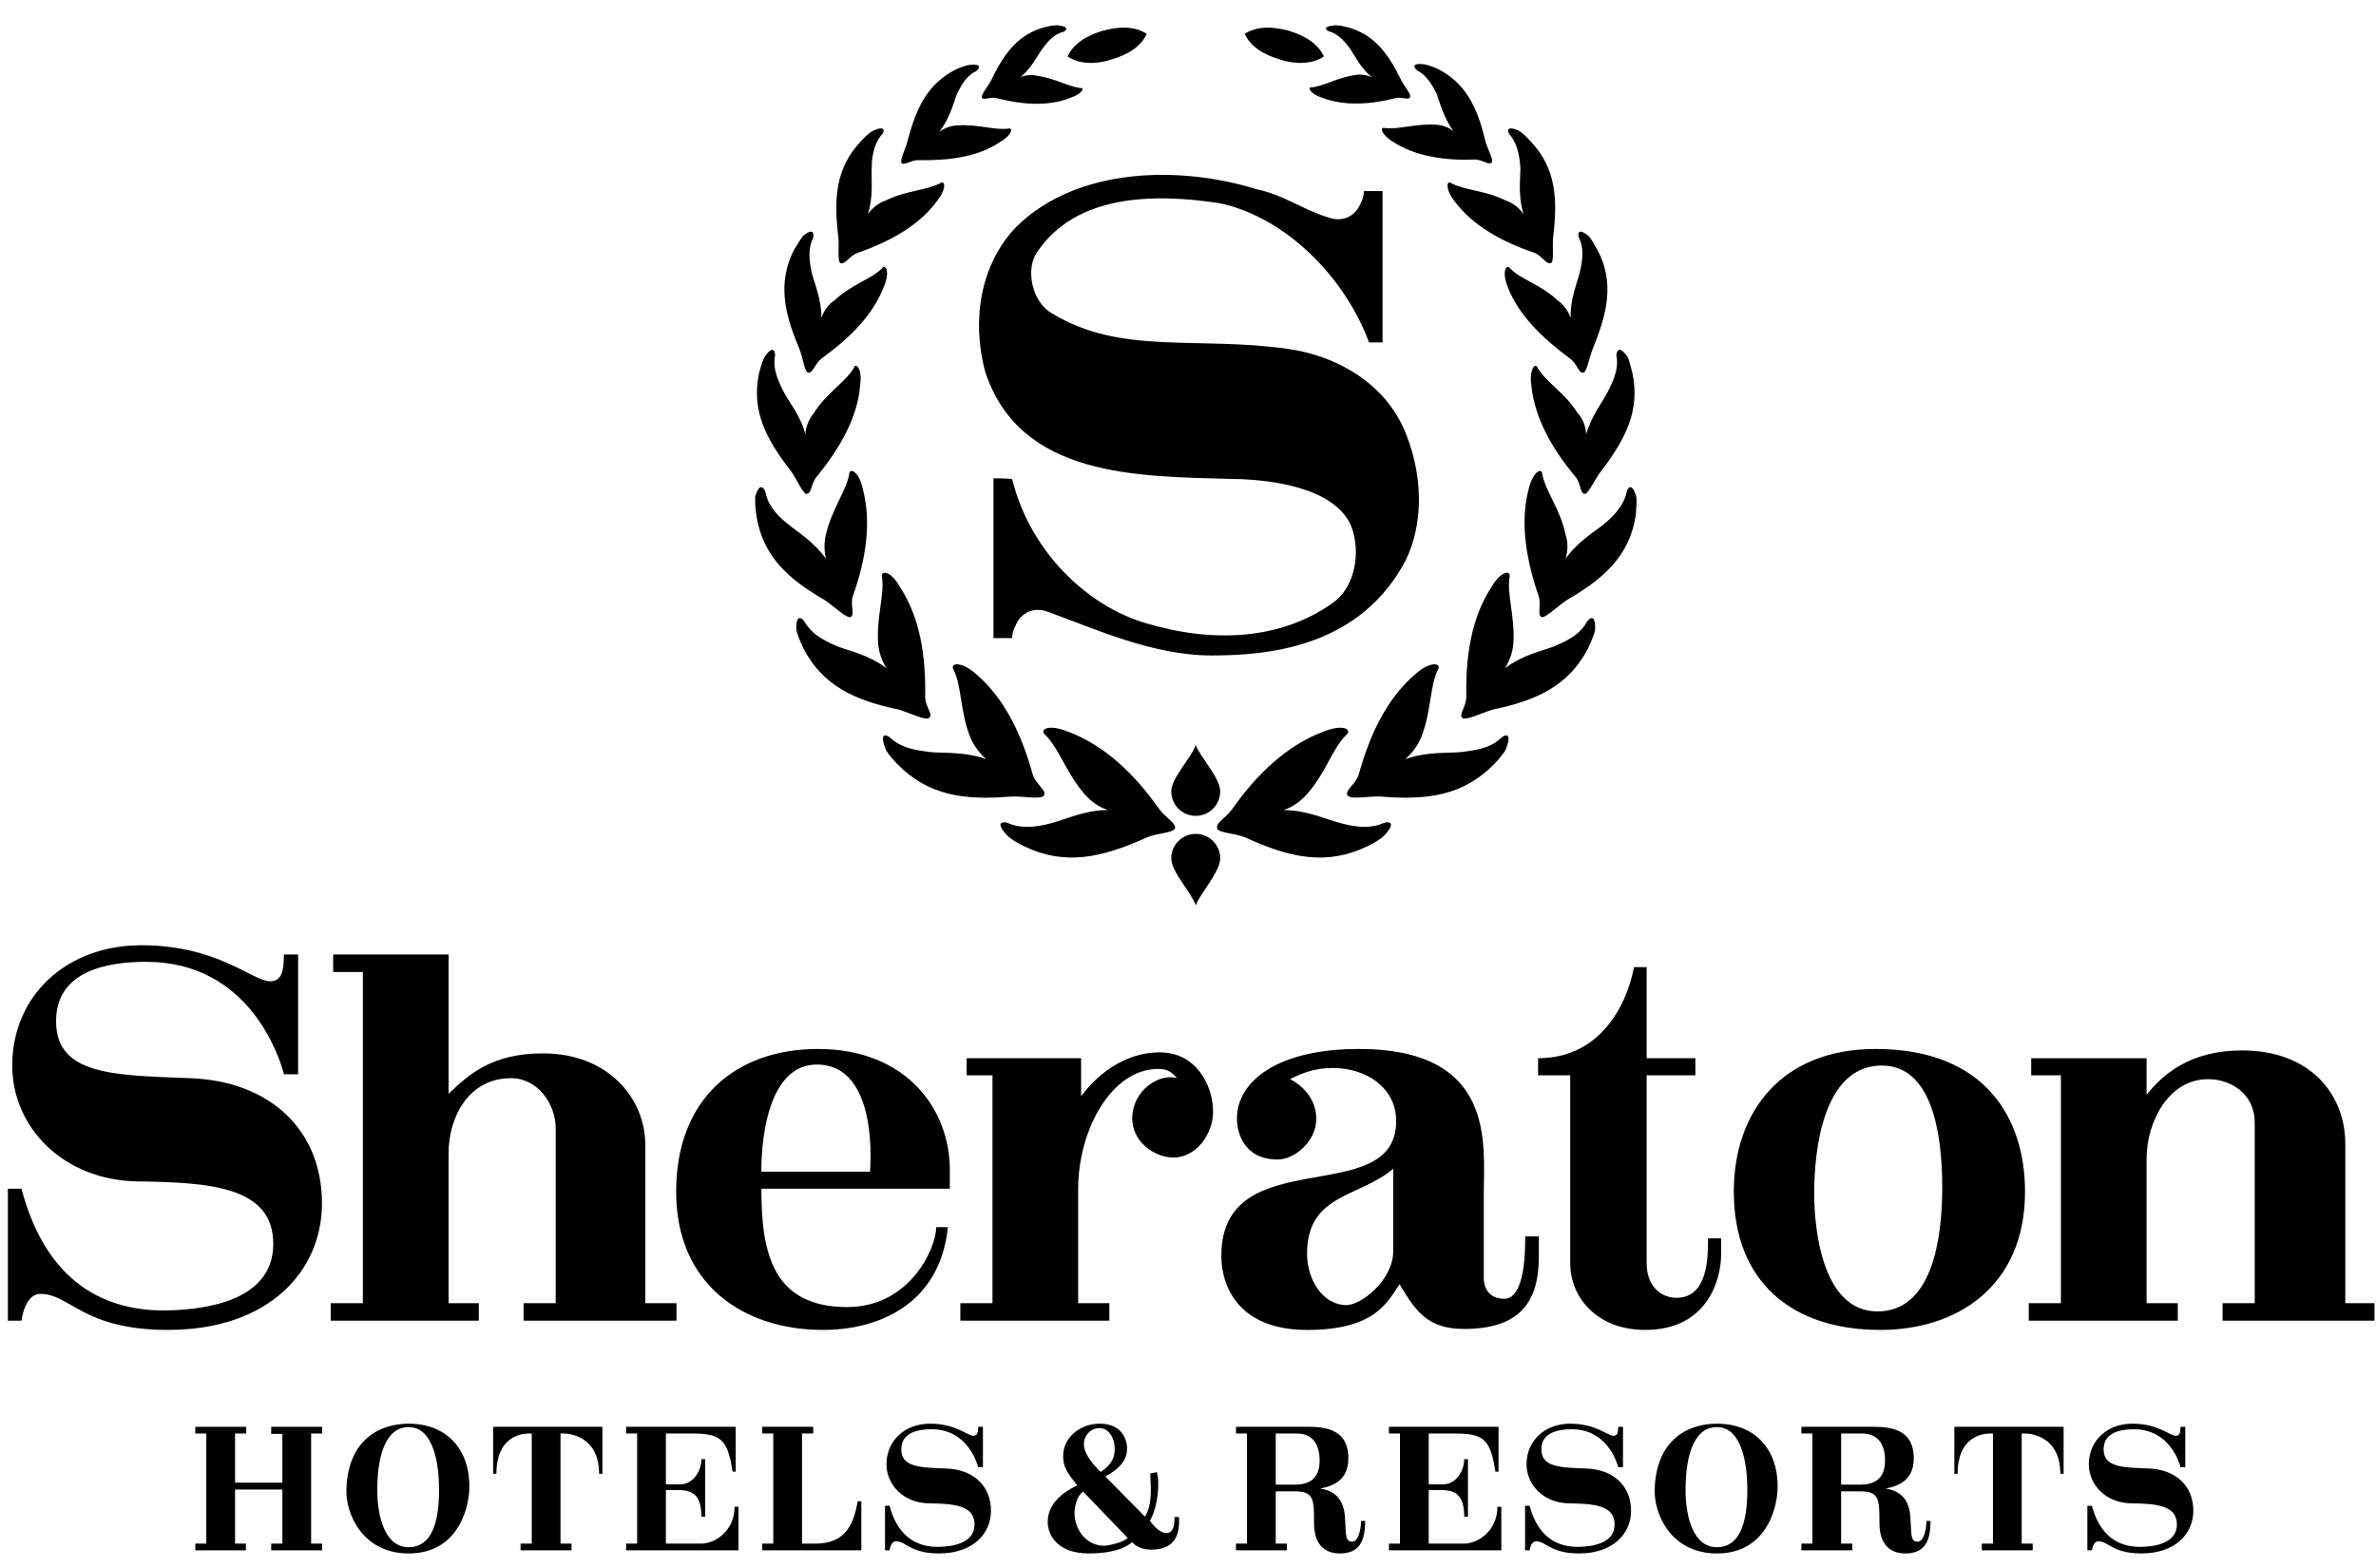
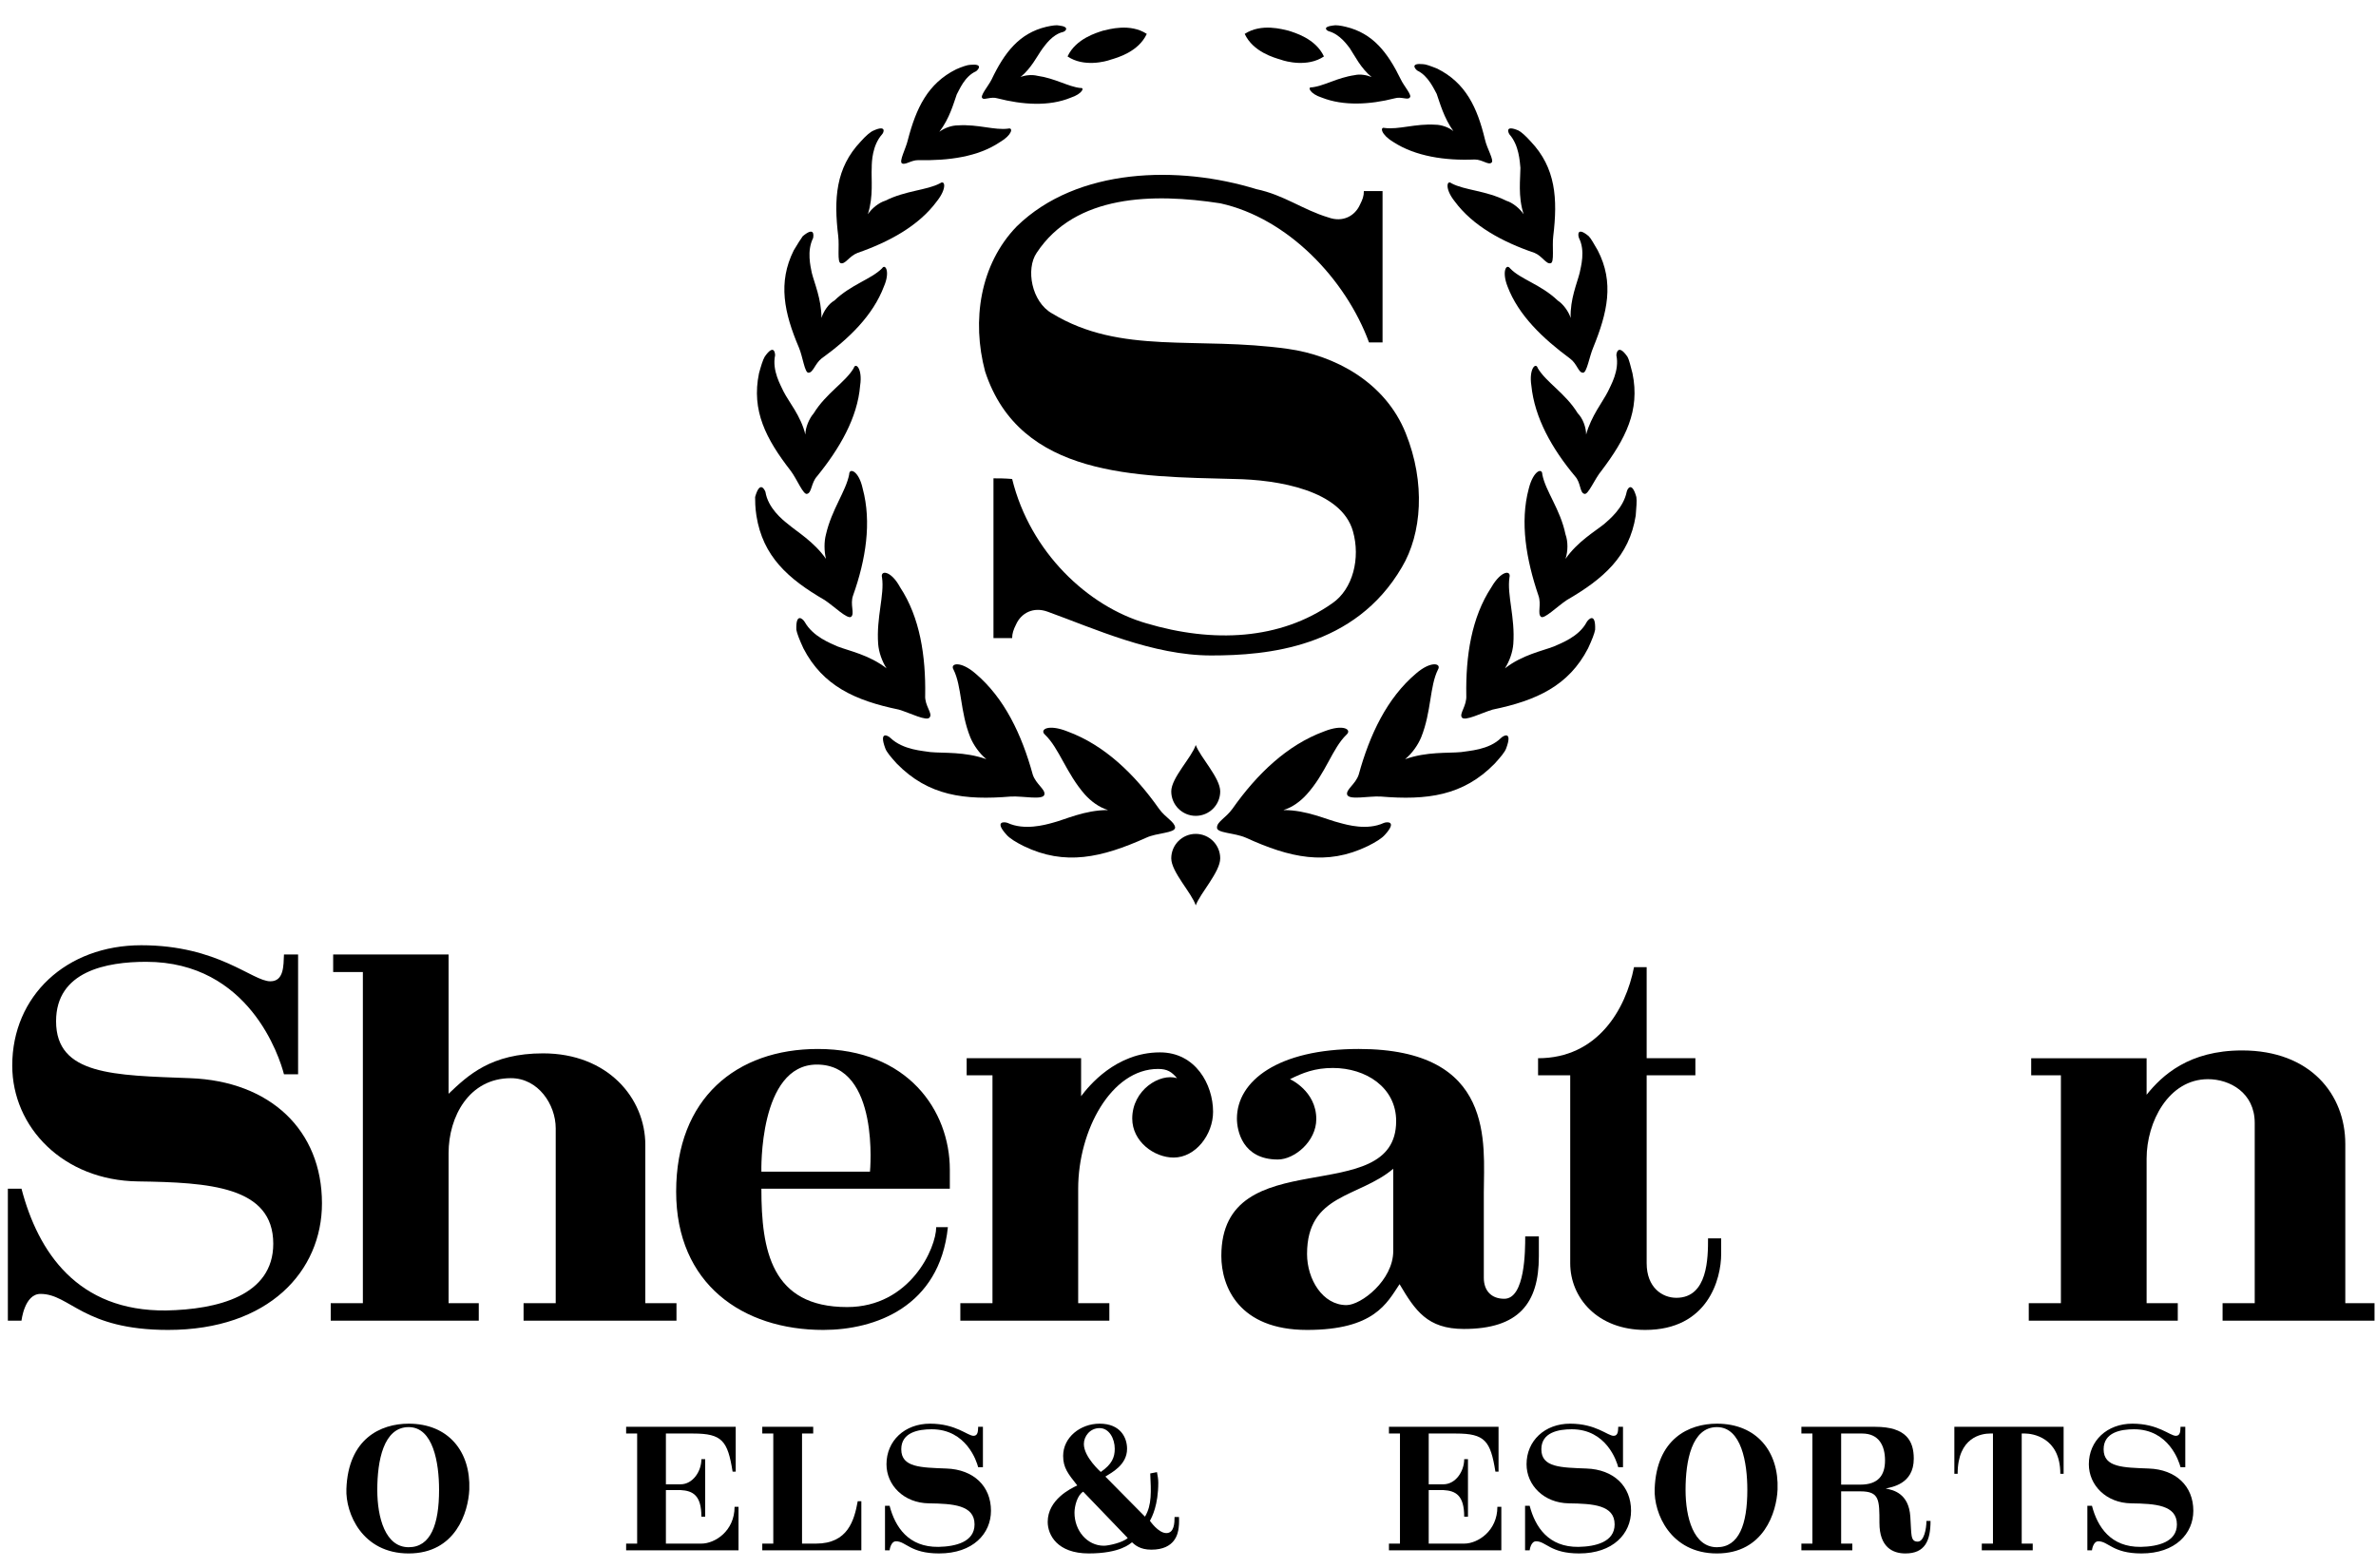
<svg xmlns="http://www.w3.org/2000/svg" version="1.1" id="Layer_1" x="0px" y="0px" width="800px" height="528px" viewBox="0 0 800 528" enable-background="new 0 0 800 528" xml:space="preserve">
  <g>
-     <polygon fill-rule="evenodd" clip-rule="evenodd" points="108.466,522.055 108.466,519.785 104.757,519.785 104.757,482.717    108.466,482.717 108.466,480.455 91.316,480.455 91.316,482.829 95.078,482.829 95.078,499.26 79.146,499.26 79.146,482.717    82.906,482.717 82.906,480.455 65.758,480.455 65.758,482.717 69.464,482.717 69.464,519.785 65.758,519.785 65.758,522.055    82.795,522.055 82.795,519.785 79.146,519.785 79.146,501.584 95.078,501.584 95.078,519.785 91.316,519.785 91.316,522.055    108.466,522.055 108.466,522.055  " />
    <path fill-rule="evenodd" clip-rule="evenodd" d="M158.015,501.584c0.497-12.832-7.083-22.184-20.414-22.184   c-9.461,0-20.361,5.086-20.969,21.967c-0.331,8.187,5.313,21.732,20.969,21.732C153.421,523.1,157.682,509.165,158.015,501.584   L158.015,501.584L158.015,501.584L158.015,501.584z M147.835,501.694c0,11.623-2.821,19.309-10.234,19.309   c-7.856,0-10.567-9.956-10.567-19.309c0-9.678,2.047-21.137,10.567-21.137C145.843,480.558,147.835,492.509,147.835,501.694   L147.835,501.694L147.835,501.694z" />
-     <path fill-rule="evenodd" clip-rule="evenodd" d="M202.827,496.272v-15.817h-36.79v15.817h1.105   c0-12.391,8.133-13.556,10.956-13.556h0.941v37.068h-3.764v2.27h17.151v-2.27h-3.707v-37.068h1.108   c2.319,0,11.891,1.165,11.891,13.556H202.827L202.827,496.272L202.827,496.272z" />
    <path fill-rule="evenodd" clip-rule="evenodd" d="M248.66,522.055v-14.66h-1.328c0,8.124-6.583,12.391-11.173,12.391h-11.951   v-18.028h4.924c4.259,0.216,7.027,1.873,7.027,8.952h1.271v-19.357h-1.271c0,4.092-2.878,8.462-7.027,8.462h-4.924v-17.097h9.183   c9.738,0,11.621,2.435,13.278,12.84h1.049v-15.102H210.82v2.262h3.707v37.068c-1.326,0-2.267,0-3.707,0v2.27H248.66L248.66,522.055   L248.66,522.055z" />
    <path fill-rule="evenodd" clip-rule="evenodd" d="M290.016,522.055v-16.543h-1.217c-1.162,6.364-3.267,14.273-14.051,14.273   c-1.661,0-3.043,0-4.703,0v-37.068h3.762v-2.262h-17.149v2.262h3.707v37.068h-3.707v2.27H290.016L290.016,522.055L290.016,522.055z   " />
    <path fill-rule="evenodd" clip-rule="evenodd" d="M333.661,508.724c0-8.307-5.862-13.893-14.991-14.221   c-8.63-0.337-15.213-0.337-15.213-6.477c0-5.698,5.752-6.743,10.232-6.743c11.73,0,15.161,10.837,15.659,12.779h1.602v-13.607   h-1.602c-0.059,1.268,0,3.038-1.549,3.038c-2.046,0-5.919-4.093-14.662-4.093c-8.519,0-14.659,5.751-14.659,13.669   c0,7.021,5.808,13.048,14.273,13.159c8.078,0.112,15.378,0.552,15.378,7.089c0,5.915-6.362,7.46-12.17,7.572   c-10.068,0.113-14.548-6.64-16.43-13.831h-1.548v14.996h1.548c0,0,0.333-3.047,2.157-3.047c3.373,0,4.813,4.092,14.496,4.092   C327.632,523.1,333.661,516.409,333.661,508.724L333.661,508.724L333.661,508.724z" />
    <path fill-rule="evenodd" clip-rule="evenodd" d="M396.968,510.821h-1.494c0,1.996-0.11,5.423-2.77,5.423   c-2.709,0-5.529-4.145-5.529-4.145c0.718-1.278,2.819-5.319,2.819-12.84c0-1.218-0.219-2.373-0.44-3.54l-2.268,0.441   c0.273,5.923,0.606,10.619-1.773,14.548l-13.332-13.495c1.992-1.269,7.303-3.876,7.303-9.352c0-3.755-2.213-8.462-9.24-8.462   c-6.472,0-12.283,4.594-12.283,10.845c0,4.033,1.66,6.027,4.76,9.956c-2.268,1.054-9.957,4.81-9.957,12.279   c0,4.378,3.208,10.619,13.83,10.619c10.623,0,13.94-3.314,14.549-3.756c0.938,0.829,2.6,2.487,6.525,2.487   c8.024,0,8.962-5.475,9.185-7.356C397.078,512.98,396.968,510.821,396.968,510.821L396.968,510.821L396.968,510.821   L396.968,510.821z M375.336,487.862c0,2.875-0.941,5.207-4.703,7.798c0,0-5.697-5.026-5.697-9.403c0-2.599,2.044-5.362,5.31-5.362   C373.457,480.895,375.336,484.435,375.336,487.862L375.336,487.862L375.336,487.862L375.336,487.862z M379.708,517.902   c-1.662,1.547-6.473,2.599-8.022,2.599c-5.645,0-9.903-5.086-9.903-11.112c0-2.22,0.941-5.923,2.932-7.089L379.708,517.902   L379.708,517.902L379.708,517.902z" />
-     <path fill-rule="evenodd" clip-rule="evenodd" d="M459.642,512.152h-1.386c0,2.711-0.828,6.968-2.932,6.968   c-2.599,0-2.046-2.6-2.485-8.411c-0.502-7.797-5.7-9.015-8.304-9.454c1.774-0.502,9.464-1.33,9.464-10.068   c0-5.922-2.491-10.731-13.004-10.731h-24.837v2.262h3.704v37.068h-3.704v2.27h17.148v-2.27h-3.761v-17.597h6.472   c6.421,0,6.421,2.822,6.421,10.629c0,8.186,4.476,10.282,8.736,10.282C457.759,523.1,459.642,518.844,459.642,512.152   L459.642,512.152L459.642,512.152L459.642,512.152z M444.316,491.791c0,4.983-2.271,8.134-8.299,8.134h-6.472v-17.208h7.081   C442.269,482.717,444.316,486.809,444.316,491.791L444.316,491.791L444.316,491.791z" />
    <path fill-rule="evenodd" clip-rule="evenodd" d="M505.499,522.055v-14.66h-1.328c0,8.124-6.58,12.391-11.174,12.391h-11.95   v-18.028h4.922c4.261,0.216,7.028,1.873,7.028,8.952h1.269v-19.357h-1.269c0,4.092-2.879,8.462-7.028,8.462h-4.922v-17.097h9.183   c9.739,0,11.617,2.435,13.276,12.84h1.054v-15.102h-36.9v2.262h3.708v37.068c-1.328,0-2.27,0-3.708,0v2.27H505.499L505.499,522.055   L505.499,522.055z" />
    <path fill-rule="evenodd" clip-rule="evenodd" d="M549.178,508.724c0-8.307-5.862-13.893-14.994-14.221   c-8.63-0.337-15.21-0.337-15.21-6.477c0-5.698,5.751-6.743,10.232-6.743c11.726,0,15.158,10.837,15.653,12.779h1.607v-13.607   h-1.607c-0.055,1.268,0,3.038-1.544,3.038c-2.051,0-5.924-4.093-14.662-4.093c-8.518,0-14.662,5.751-14.662,13.669   c0,7.021,5.812,13.048,14.273,13.159c8.078,0.112,15.383,0.552,15.383,7.089c0,5.915-6.364,7.46-12.17,7.572   c-10.073,0.113-14.555-6.64-16.433-13.831h-1.549v14.996h1.549c0,0,0.329-3.047,2.159-3.047c3.371,0,4.81,4.092,14.494,4.092   C543.147,523.1,549.178,516.409,549.178,508.724L549.178,508.724L549.178,508.724z" />
    <path fill-rule="evenodd" clip-rule="evenodd" d="M598.507,501.584c0.496-12.832-7.085-22.184-20.417-22.184   c-9.458,0-20.355,5.086-20.963,21.967c-0.334,8.187,5.31,21.732,20.963,21.732C593.913,523.1,598.175,509.165,598.507,501.584   L598.507,501.584L598.507,501.584L598.507,501.584z M588.327,501.694c0,11.623-2.819,19.309-10.237,19.309   c-7.852,0-10.563-9.956-10.563-19.309c0-9.678,2.047-21.137,10.563-21.137C586.332,480.558,588.327,492.509,588.327,501.694   L588.327,501.694L588.327,501.694z" />
    <path fill-rule="evenodd" clip-rule="evenodd" d="M650.012,512.152h-1.381c0,2.711-0.834,6.968-2.932,6.968   c-2.604,0-2.051-2.6-2.491-8.411c-0.501-7.797-5.698-9.015-8.298-9.454c1.77-0.502,9.459-1.33,9.459-10.068   c0-5.922-2.486-10.731-12.999-10.731h-24.842v2.262h3.708v37.068h-3.708v2.27h17.153v-2.27h-3.766v-17.597h6.477   c6.416,0,6.416,2.822,6.416,10.629c0,8.186,4.48,10.282,8.741,10.282C648.129,523.1,650.012,518.844,650.012,512.152   L650.012,512.152L650.012,512.152L650.012,512.152z M634.689,491.791c0,4.983-2.27,8.134-8.297,8.134h-6.477v-17.208h7.081   C632.64,482.717,634.689,486.809,634.689,491.791L634.689,491.791L634.689,491.791z" />
    <path fill-rule="evenodd" clip-rule="evenodd" d="M694.821,496.272v-15.817h-36.792v15.817h1.109   c0-12.391,8.134-13.556,10.952-13.556h0.941v37.068h-3.76v2.27h17.147v-2.27h-3.708v-37.068h1.109   c2.322,0,11.891,1.165,11.891,13.556H694.821L694.821,496.272L694.821,496.272z" />
    <path fill-rule="evenodd" clip-rule="evenodd" d="M738.495,508.724c0-8.307-5.863-13.893-14.991-14.221   c-8.63-0.337-15.213-0.337-15.213-6.477c0-5.698,5.755-6.743,10.235-6.743c11.726,0,15.159,10.837,15.656,12.779h1.604v-13.607   h-1.604c-0.058,1.268,0,3.038-1.551,3.038c-2.046,0-5.919-4.093-14.657-4.093c-8.522,0-14.661,5.751-14.661,13.669   c0,7.021,5.807,13.048,14.271,13.159c8.078,0.112,15.38,0.552,15.38,7.089c0,5.915-6.365,7.46-12.172,7.572   c-10.066,0.113-14.549-6.64-16.43-13.831h-1.547v14.996h1.547c0,0,0.331-3.047,2.157-3.047c3.376,0,4.813,4.092,14.493,4.092   C732.468,523.1,738.495,516.409,738.495,508.724L738.495,508.724L738.495,508.724z" />
    <path fill-rule="evenodd" clip-rule="evenodd" d="M373.111,272.771c-8.029,0-14.534,3.256-18.874,4.339   c-2.387,0.65-9.325,2.602-14.965,0c-1.086-0.434-4.556-0.651-0.435,3.906c1.087,1.298,3.255,2.6,5.857,3.899   c13.883,6.728,26.243,3.905,41.208-2.813c3.689-1.738,9.764-1.521,9.764-3.475c-0.217-1.951-3.252-3.253-5.425-6.289   c-8.242-11.713-18.434-21.474-30.799-26.027c-6.506-2.604-9.543-0.652-7.592,1.084c4.775,4.556,7.159,13.014,13.451,20.171   C367.252,269.737,370.071,271.907,373.111,272.771L373.111,272.771L373.111,272.771z" />
    <path fill-rule="evenodd" clip-rule="evenodd" d="M394.363,266.484c0-4.556,6.943-11.495,8.243-15.619   c1.519,4.124,8.241,11.063,8.241,15.619c0,4.555-3.686,8.241-8.241,8.241C398.052,274.726,394.363,271.039,394.363,266.484   L394.363,266.484L394.363,266.484z" />
    <path fill-rule="evenodd" clip-rule="evenodd" d="M394.363,289.04c0,4.555,6.943,11.712,8.243,15.831   c1.519-4.119,8.241-11.276,8.241-15.831c0-4.557-3.686-8.242-8.241-8.242C398.052,280.798,394.363,284.483,394.363,289.04   L394.363,289.04L394.363,289.04z" />
    <path fill-rule="evenodd" clip-rule="evenodd" d="M332.112,255.639c-7.372-2.604-14.314-1.954-18.868-2.388   c-2.386-0.432-9.108-0.652-13.445-4.77c-0.868-0.867-3.905-2.388-1.738,3.47c0.435,1.3,1.953,3.038,3.907,5.205   c10.628,10.846,22.773,12.364,38.391,11.064c4.119-0.218,10.843,1.3,11.278-0.653c0.435-1.735-2.82-3.47-3.906-6.724   c-3.688-13.448-9.543-25.812-19.302-34.053c-4.989-4.338-8.675-3.471-7.375-1.302c2.82,5.642,2.167,14.099,5.641,22.773   C327.777,250.865,329.729,253.685,332.112,255.639L332.112,255.639L332.112,255.639z" />
    <path fill-rule="evenodd" clip-rule="evenodd" d="M298.496,225.057c-5.859-4.557-12.58-5.859-16.484-7.376   c-2.384-1.082-8.242-3.252-11.061-8.241c-0.652-1.084-3.035-3.252-2.821,2.604c0.217,1.301,1.086,3.47,2.384,6.289   c6.509,12.58,17.354,17.569,32.104,20.607c3.687,1.083,9.543,4.121,10.409,2.603c1.086-1.302-1.733-3.905-1.517-7.375   c0.216-13.232-1.737-26.245-8.46-36.44c-3.037-5.64-6.722-5.854-6.071-3.255c0.87,5.859-1.953,13.451-1.302,22.343   C295.894,219.633,296.979,222.668,298.496,225.057L298.496,225.057L298.496,225.057z" />
    <path fill-rule="evenodd" clip-rule="evenodd" d="M278.106,188.184c-4.121-5.857-9.759-9.109-12.793-11.716   c-1.954-1.518-6.727-5.419-7.592-10.845c-0.433-1.081-1.951-3.684-3.471,1.74c0,1.3,0,3.47,0.435,6.286   c2.167,13.667,10.629,21.259,22.989,28.417c3.255,2.167,7.592,6.505,8.894,5.638c1.302-1.085-0.432-4.121,0.651-7.159   c4.335-12.145,6.289-24.726,3.254-36.003c-1.301-6.072-4.556-7.159-4.556-4.773c-1.085,5.641-5.855,11.714-7.81,20.17   C277.458,182.327,277.458,185.581,278.106,188.184L278.106,188.184L278.106,188.184z" />
    <path fill-rule="evenodd" clip-rule="evenodd" d="M271.167,146.323c-1.519-6.291-5.638-11.061-7.373-14.532   c-0.868-1.951-3.906-6.939-2.821-12.146c0-0.868-0.433-3.903-3.47,0.434c-0.652,1.085-1.302,3.252-1.954,5.641   c-2.602,12.578,2.387,22.123,10.632,32.751c2.167,2.819,4.333,8.458,5.638,7.805c1.514-0.434,1.302-3.688,3.251-5.856   c7.592-9.325,13.665-19.735,14.533-30.58c0.868-5.641-1.519-8.027-2.17-5.859c-2.819,4.773-9.327,8.459-13.448,15.186   C272.469,140.899,271.167,143.938,271.167,146.323L271.167,146.323L271.167,146.323z" />
    <path fill-rule="evenodd" clip-rule="evenodd" d="M276.589,107.064c0-6.291-2.384-11.713-3.256-15.181   c-0.428-2.167-1.735-7.375,0.437-11.713c0.216-1.084,0.435-3.905-3.471-0.65c-0.651,0.868-1.735,2.604-3.035,4.771   c-5.422,10.844-3.254,21.038,1.733,32.751c1.302,3.037,1.954,8.678,3.257,8.457c1.516,0,2.168-3.035,4.335-4.768   c9.327-6.727,17.354-14.534,21.04-24.295c2.17-4.989,0.432-7.808-0.65-6.07c-3.688,3.687-10.412,5.42-16.05,10.845   C278.977,102.292,277.24,104.895,276.589,107.064L276.589,107.064L276.589,107.064z" />
    <path fill-rule="evenodd" clip-rule="evenodd" d="M292.205,72.146c1.954-6.075,1.086-11.931,1.302-15.618   c0-2.17,0.216-7.59,3.472-11.281c0.65-0.647,1.517-3.253-2.819-1.3c-1.086,0.434-2.606,1.738-4.34,3.689   c-8.458,8.892-9.109,19.303-7.589,31.883c0.432,3.471-0.435,8.892,0.865,9.107c1.519,0.436,2.82-2.386,5.64-3.467   c10.63-3.689,20.605-9.112,26.68-17.354c3.468-4.336,2.817-7.374,1.084-6.075c-4.556,2.388-11.495,2.388-18.438,5.859   C295.894,68.241,293.507,70.192,292.205,72.146L292.205,72.146L292.205,72.146z" />
    <path fill-rule="evenodd" clip-rule="evenodd" d="M316.28,44.382c3.473-4.555,4.773-9.544,5.857-12.581   c0.87-1.517,2.603-6.072,6.506-7.805c0.87-0.653,2.387-2.604-1.949-2.17c-0.871,0-2.821,0.65-4.773,1.517   c-9.542,4.773-13.446,13.012-16.269,23.857c-0.649,2.822-3.035,7.158-1.952,7.811c1.087,0.649,3.037-1.086,5.422-1.086   c10.195,0.218,20.171-1.085,27.548-6.073c4.119-2.388,4.555-4.988,2.817-4.554c-4.553,0.649-10.194-1.52-16.918-1.084   C320.401,42.214,318.017,43.083,316.28,44.382L316.28,44.382L316.28,44.382z" />
    <path fill-rule="evenodd" clip-rule="evenodd" d="M343.61,25.947c3.688-3.038,5.638-7.159,7.375-9.546   c0.865-1.083,3.252-4.772,6.941-5.638c0.867-0.216,2.384-1.736-1.301-2.17c-0.87-0.217-2.388,0-4.338,0.434   c-9.109,2.17-14.1,8.676-18.437,17.788c-1.084,2.167-4.121,5.638-3.038,6.288c0.652,0.649,2.819-0.65,4.989,0   c8.46,2.169,17.354,2.821,24.726-0.214c3.905-1.302,4.775-3.473,3.257-3.255c-4.124-0.434-8.462-3.255-14.535-4.118   C347.514,25.077,345.128,25.295,343.61,25.947L343.61,25.947L343.61,25.947z" />
    <path fill-rule="evenodd" clip-rule="evenodd" d="M386.124,11.413c-2.822,6.074-9.978,8.028-12.148,8.676   c-1.735,0.651-9.109,2.603-14.533-1.084c2.821-6.071,9.978-8.025,11.93-8.675C373.325,9.895,380.482,7.726,386.124,11.413   L386.124,11.413L386.124,11.413z" />
    <path fill-rule="evenodd" clip-rule="evenodd" d="M447.286,73.229c4.77,1.736,8.894-0.434,10.629-4.339   c0.868-1.733,1.3-2.819,1.3-4.552h6.29v50.967h-4.556c-7.81-21.253-27.327-41.86-50.102-46.846   c-22.558-3.471-48.802-3.039-61.815,16.702c-3.686,5.421-1.735,16.483,5.205,20.386c23.208,14.099,48.585,7.592,79.385,11.927   c15.614,2.171,32.755,11.062,39.692,28.416c6.723,16.699,5.423,33.834-1.303,45.113c-15.832,27.113-45.332,29.713-64.202,29.713   c-19.735,0-39.474-9.106-55.089-14.745c-4.77-1.738-8.894,0.432-10.627,4.333c-0.867,1.738-1.303,3.04-1.303,4.557h-6.289   c0-16.267,0-34.704,0-53.791c1.736,0,3.686,0,6.289,0.219c6.074,24.724,25.595,42.943,45.113,48.583   c22.557,6.726,45.115,5.64,62.683-6.726c6.941-4.769,9.545-15.18,6.941-24.289c-3.903-13.667-24.944-17.351-40.124-17.568   c-32.537-0.87-72.009-0.432-83.722-36.223c-4.554-17.135-1.735-36.004,10.625-48.803c20.391-19.95,54.659-20.604,80.685-12.578   C432.322,65.638,438.613,70.626,447.286,73.229L447.286,73.229L447.286,73.229z" />
    <path fill-rule="evenodd" clip-rule="evenodd" d="M432.102,272.771c8.025,0,14.532,3.256,19.088,4.339   c2.387,0.65,9.109,2.602,14.751,0c1.084-0.434,4.551-0.651,0.437,3.906c-1.088,1.298-3.256,2.6-5.862,3.899   c-13.881,6.728-26.241,3.905-40.989-2.813c-3.906-1.738-9.981-1.521-9.761-3.475c0-1.951,3.035-3.253,5.202-6.289   c8.246-11.713,18.439-21.474,30.804-26.027c6.506-2.604,9.541-0.652,7.59,1.084c-4.774,4.556-6.942,13.014-13.449,20.171   C437.961,269.737,435.142,271.907,432.102,272.771L432.102,272.771L432.102,272.771z" />
    <path fill-rule="evenodd" clip-rule="evenodd" d="M473.099,255.639c7.373-2.604,14.312-1.954,18.867-2.388   c2.388-0.432,9.329-0.652,13.447-4.77c0.869-0.867,3.908-2.388,1.735,3.47c-0.435,1.3-1.951,3.038-3.906,5.205   c-10.626,10.846-22.771,12.364-38.39,11.064c-4.119-0.218-10.625,1.3-11.276-0.653c-0.437-1.735,2.824-3.47,3.902-6.724   c3.687-13.448,9.546-25.812,19.308-34.053c4.986-4.338,8.673-3.471,7.373-1.302c-2.819,5.642-2.171,14.099-5.643,22.773   C477.438,250.865,475.481,253.685,473.099,255.639L473.099,255.639L473.099,255.639z" />
    <path fill-rule="evenodd" clip-rule="evenodd" d="M506.714,225.057c5.854-4.557,12.584-5.859,16.487-7.376   c2.383-1.082,8.457-3.252,11.061-8.241c0.652-1.084,3.035-3.252,2.818,2.604c-0.216,1.301-1.082,3.47-2.387,6.289   c-6.507,12.58-17.352,17.569-32.099,20.607c-3.688,1.083-9.542,4.121-10.413,2.603c-0.863-1.302,1.739-3.905,1.52-7.375   c-0.217-13.232,1.734-26.245,8.462-36.44c3.25-5.64,6.722-5.854,6.069-3.255c-0.868,5.859,1.952,13.451,1.3,22.343   C509.321,219.633,508.232,222.668,506.714,225.057L506.714,225.057L506.714,225.057z" />
    <path fill-rule="evenodd" clip-rule="evenodd" d="M527.104,188.184c4.122-5.857,9.76-9.109,13.011-11.716   c1.736-1.518,6.512-5.419,7.594-10.845c0.216-1.081,1.736-3.684,3.253,1.74c0.219,1.3,0,3.47-0.216,6.286   c-2.169,13.667-10.847,21.259-23.207,28.417c-3.254,2.167-7.594,6.505-8.678,5.638c-1.299-1.085,0.216-4.121-0.867-7.159   c-4.123-12.145-6.29-24.726-3.255-36.003c1.519-6.072,4.559-7.159,4.559-4.773c1.084,5.641,6.069,11.714,7.807,20.17   C527.971,182.327,527.971,185.581,527.104,188.184L527.104,188.184L527.104,188.184z" />
    <path fill-rule="evenodd" clip-rule="evenodd" d="M534.046,146.323c1.736-6.291,5.635-11.061,7.374-14.532   c0.867-1.951,3.902-6.939,2.819-12.146c0-0.868,0.65-3.903,3.686,0.434c0.652,1.085,1.084,3.252,1.736,5.641   c2.599,12.578-2.387,22.123-10.412,32.751c-2.385,2.819-4.556,8.458-5.855,7.805c-1.52-0.434-1.088-3.688-3.038-5.856   c-7.807-9.325-13.661-19.735-14.748-30.58c-0.868-5.641,1.519-8.027,2.166-5.859c2.824,4.773,9.331,8.459,13.453,15.186   C532.958,140.899,534.046,143.938,534.046,146.323L534.046,146.323L534.046,146.323z" />
    <path fill-rule="evenodd" clip-rule="evenodd" d="M528.839,107.064c-0.216-6.291,2.172-11.713,3.035-15.181   c0.432-2.167,1.951-7.375-0.216-11.713c-0.432-1.084-0.647-3.905,3.256-0.65c0.868,0.868,1.734,2.604,3.035,4.771   c5.638,10.844,3.255,21.038-1.517,32.751c-1.303,3.037-2.171,8.678-3.475,8.457c-1.516,0-1.947-3.035-4.335-4.768   c-9.109-6.727-17.351-14.534-21.043-24.295c-1.946-4.989-0.432-7.808,0.873-6.07c3.472,3.687,10.408,5.42,16.048,10.845   C526.236,102.292,528.187,104.895,528.839,107.064L528.839,107.064L528.839,107.064z" />
    <path fill-rule="evenodd" clip-rule="evenodd" d="M513.007,72.146c-1.955-6.075-1.082-11.931-1.082-15.618   c-0.221-2.17-0.437-7.59-3.692-11.281c-0.437-0.647-1.519-3.253,3.04-1.3c0.863,0.434,2.383,1.738,4.119,3.689   c8.457,8.892,9.109,19.303,7.589,31.883c-0.432,3.471,0.437,8.892-0.868,9.107c-1.515,0.436-2.814-2.386-5.418-3.467   c-10.845-3.689-20.822-9.112-26.896-17.354c-3.47-4.336-2.604-7.374-1.088-6.075c4.559,2.388,11.497,2.388,18.438,5.859   C509.321,68.241,511.704,70.192,513.007,72.146L513.007,72.146L513.007,72.146z" />
    <path fill-rule="evenodd" clip-rule="evenodd" d="M489.362,44.166c-3.251-4.555-4.556-9.544-5.64-12.579   c-0.866-1.519-2.819-6.071-6.505-7.812c-0.868-0.65-2.387-2.601,1.951-2.167c0.868,0,2.604,0.65,4.774,1.517   c9.541,4.773,13.444,13.015,16.048,23.86c0.652,3.038,3.251,7.158,2.172,7.808c-1.088,0.867-3.04-1.083-5.639-1.083   c-9.978,0.434-19.959-1.085-27.333-5.857c-4.339-2.605-4.555-5.204-3.035-4.77c4.771,0.647,10.409-1.52,17.137-1.088   C485.243,41.994,487.847,42.864,489.362,44.166L489.362,44.166L489.362,44.166z" />
    <path fill-rule="evenodd" clip-rule="evenodd" d="M461.818,25.947c-3.688-3.038-5.639-7.159-7.378-9.764   c-0.864-1.082-3.251-4.555-6.938-5.636c-0.868-0.218-2.383-1.52,1.303-1.954c0.869-0.217,2.604,0,4.335,0.434   c9.114,2.17,14.101,8.676,18.44,17.572c1.082,2.383,4.117,5.638,3.035,6.29c-0.648,0.864-2.819-0.436-4.992,0.214   c-8.458,2.169-17.347,2.601-24.504-0.214c-4.124-1.302-4.992-3.689-3.472-3.473c4.123-0.433,8.458-3.252,14.532-4.121   C457.915,24.861,460.299,25.295,461.818,25.947L461.818,25.947L461.818,25.947z" />
    <path fill-rule="evenodd" clip-rule="evenodd" d="M419.091,11.413c2.818,6.074,9.976,8.028,12.147,8.676   c1.731,0.651,9.104,2.603,14.532-1.084c-2.824-6.071-9.981-8.025-11.933-8.675C431.886,9.895,424.729,7.726,419.091,11.413   L419.091,11.413L419.091,11.413z" />
    <path fill-rule="evenodd" clip-rule="evenodd" d="M108.406,405.205c0-24.601-17.381-41.161-44.434-42.146   c-25.58-0.975-45.092-0.975-45.092-19.177c0-16.889,17.053-20.006,30.333-20.006c34.761,0,44.925,32.138,46.402,37.879h4.755   v-40.34h-4.755c-0.165,3.773,0,9.022-4.591,9.022c-6.066,0-17.545-12.14-43.451-12.14c-25.25,0-43.45,17.053-43.45,40.505   c0,20.826,17.215,38.691,42.303,39.02c23.94,0.337,45.582,1.64,45.582,20.99c0,17.545-18.855,22.131-36.073,22.468   c-29.841,0.318-43.123-19.679-48.696-40.998H2.648v44.435h4.591c0,0,0.982-9.015,6.394-9.015c10.003,0,14.265,12.13,42.959,12.13   C90.534,447.832,108.406,427.991,108.406,405.205L108.406,405.205L108.406,405.205z" />
    <path fill-rule="evenodd" clip-rule="evenodd" d="M227.771,444.717v-5.898h-10.492v-53.291c0-15.742-12.625-30.826-34.431-30.826   c-17.546,0-25.251,7.383-31.81,13.608v-46.895h-38.86v5.905h10.001v111.498h-10.823v5.898h49.848v-5.898h-10.165v-50.504   c0-12.296,6.886-25.256,20.986-25.256c9.183,0,15.084,8.858,15.084,16.898v58.861h-10.821v5.898H227.771L227.771,444.717   L227.771,444.717z" />
    <path fill-rule="evenodd" clip-rule="evenodd" d="M319.81,400.282v-6.398c0-19.997-14.265-40.659-44.434-40.659   c-27.383,0-47.715,16.561-47.715,48.042c0,31.154,22.465,46.565,49.52,46.565c17.376,0,39.186-7.701,41.972-34.597h-3.935   c0,6.889-8.689,26.896-30.005,26.896c-25.578,0-28.855-19.187-28.855-39.849H319.81L319.81,400.282L319.81,400.282L319.81,400.282z    M292.921,394.549h-36.563c0,0-0.986-36.074,18.69-36.074C296.362,358.475,292.921,394.549,292.921,394.549L292.921,394.549   L292.921,394.549z" />
    <path fill-rule="evenodd" clip-rule="evenodd" d="M408.442,374.379c0-9.188-5.903-20.006-17.873-20.006   c-14.922,0-24.103,11.475-26.562,14.757v-12.789h-38.53v5.743h8.69v76.734h-10.822v5.898h50.172v-5.898h-10.494v-38.536   c0-19.678,11.149-40.332,26.891-40.332c3.114,0,4.589,0.984,6.394,3.108c-5.738-1.795-15.084,3.938-15.084,13.607   c0,7.712,7.378,13.126,13.938,13.126C402.539,389.792,408.442,382.081,408.442,374.379L408.442,374.379L408.442,374.379z" />
    <path fill-rule="evenodd" clip-rule="evenodd" d="M518.133,423.078v-6.728h-4.594c0,4.594,0,20.991-7.051,20.991   c-4.426,0-6.886-2.789-6.886-7.054v-28.692c0-16.397,4.102-48.371-42.137-48.371c-27.22,0-40.993,10.819-40.993,23.441   c0,3.938,1.805,13.781,13.773,13.781c5.578,0,12.951-6.069,12.951-13.607c0-9.515-8.852-13.443-8.852-13.443   c4.263-2.133,8.359-3.774,14.43-3.774c11.147,0,21.314,6.563,21.314,17.875c0,30.168-58.861,6.225-58.861,45.417   c0,10.326,5.901,24.918,28.855,24.918c22.628,0,26.888-9.014,31.154-15.411c5.245,8.859,9.347,15.084,21.642,15.084   C511.41,447.505,518.133,438.818,518.133,423.078L518.133,423.078L518.133,423.078L518.133,423.078z M469.105,421.273   c0,9.835-10.819,18.201-15.741,18.201c-8.034,0-13.28-8.695-13.28-17.217c0-20.334,17.382-18.857,29.021-28.692V421.273   L469.105,421.273L469.105,421.273z" />
    <path fill-rule="evenodd" clip-rule="evenodd" d="M579.519,422.258v-5.25h-4.424c0,6.39,0,20.007-10.66,20.007   c-4.752,0-10.003-3.446-10.003-11.64v-63.291h16.401v-5.743h-16.401v-30.66h-4.261c-2.784,14.264-12.295,30.66-32.302,30.66v5.743   h10.824v63.291c0,11.64,9.183,22.457,25.251,22.457C575.095,447.832,579.519,430.616,579.519,422.258L579.519,422.258   L579.519,422.258z" />
-     <path fill-rule="evenodd" clip-rule="evenodd" d="M681.826,401.267c0-24.601-13.279-48.042-50.335-48.042   c-31.481,0-47.715,20.991-47.715,48.042c0,30.169,19.346,46.565,49.355,46.565C658.87,447.832,681.826,433.24,681.826,401.267   L681.826,401.267L681.826,401.267L681.826,401.267z M653.953,399.791c0,17.217-3.281,41.808-21.807,41.808   c-19.513,0-21.313-30.497-21.313-39.675c0-14.921,3.112-43.121,22.79-43.121C650.345,358.803,653.953,381.26,653.953,399.791   L653.953,399.791L653.953,399.791z" />
    <path fill-rule="evenodd" clip-rule="evenodd" d="M799.502,444.717v-5.898h-9.84v-53.62c0-16.561-11.643-31.481-34.758-31.481   c-17.873,0-26.892,8.367-32.141,14.921v-12.297h-38.861v5.743h10.004v76.734h-10.819v5.898h50.172v-5.898h-10.495v-48.697   c0-12.298,7.377-26.725,20.661-26.725c7.378,0,15.74,4.584,15.74,14.748v60.674h-10.822v5.898H799.502L799.502,444.717   L799.502,444.717z" />
  </g>
</svg>